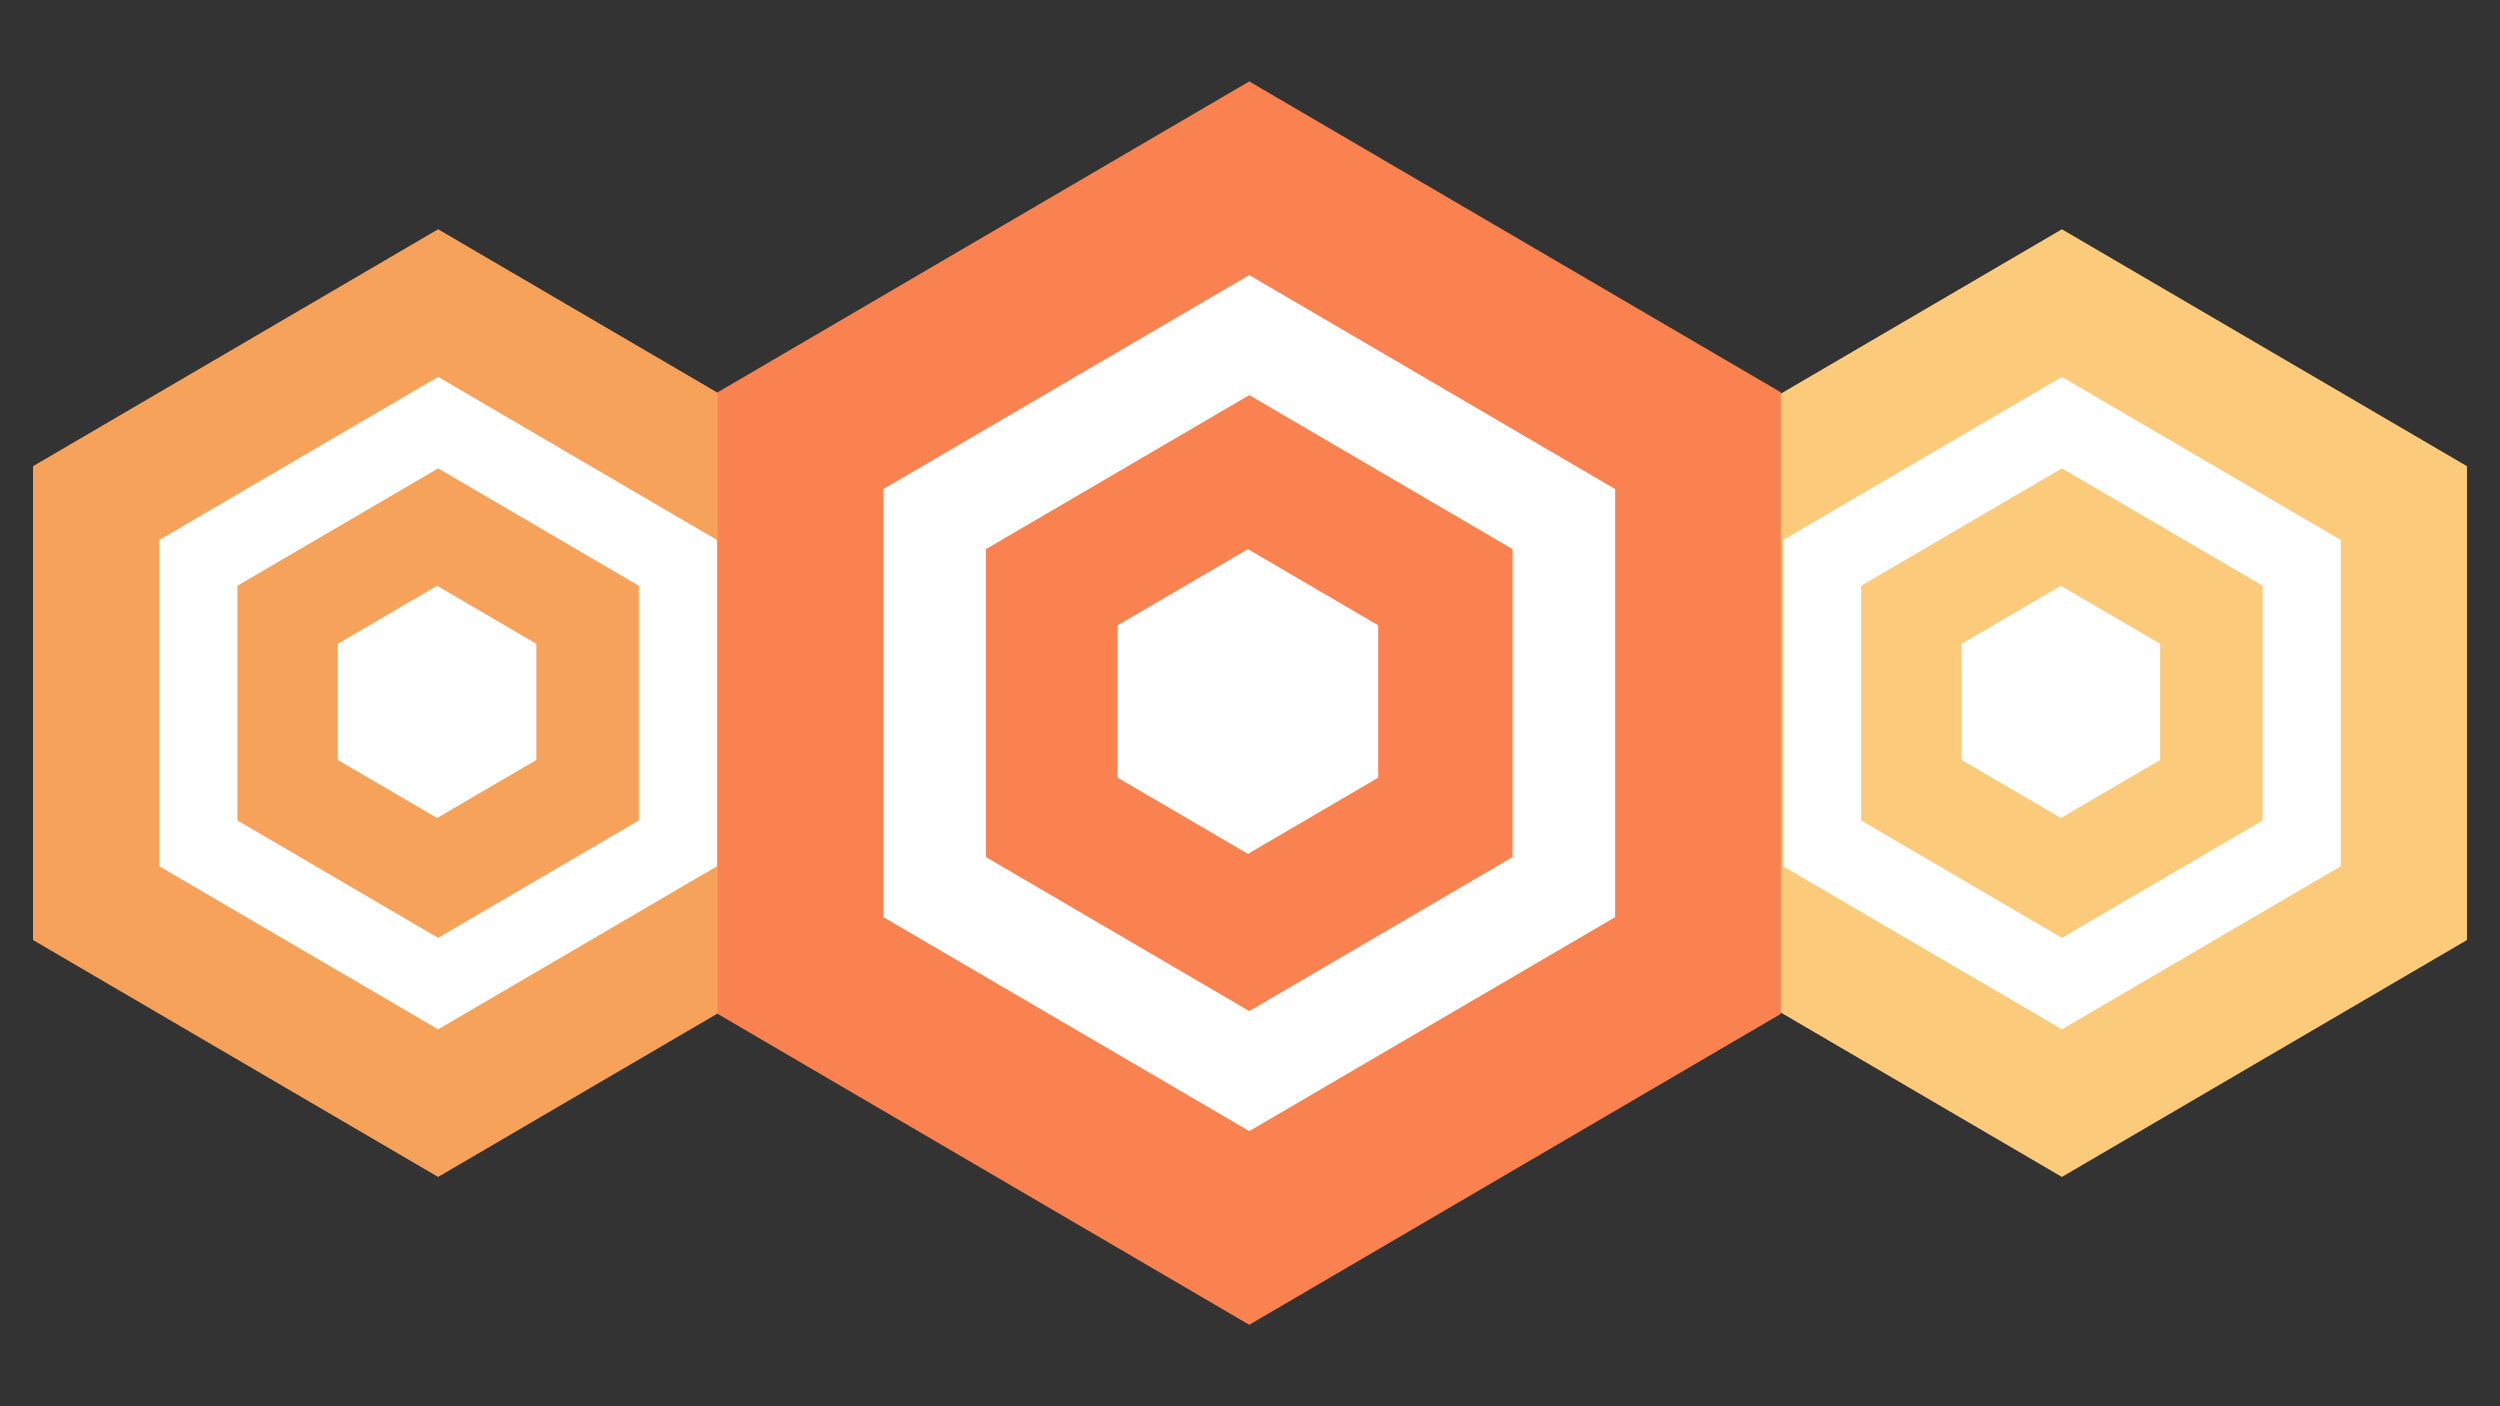
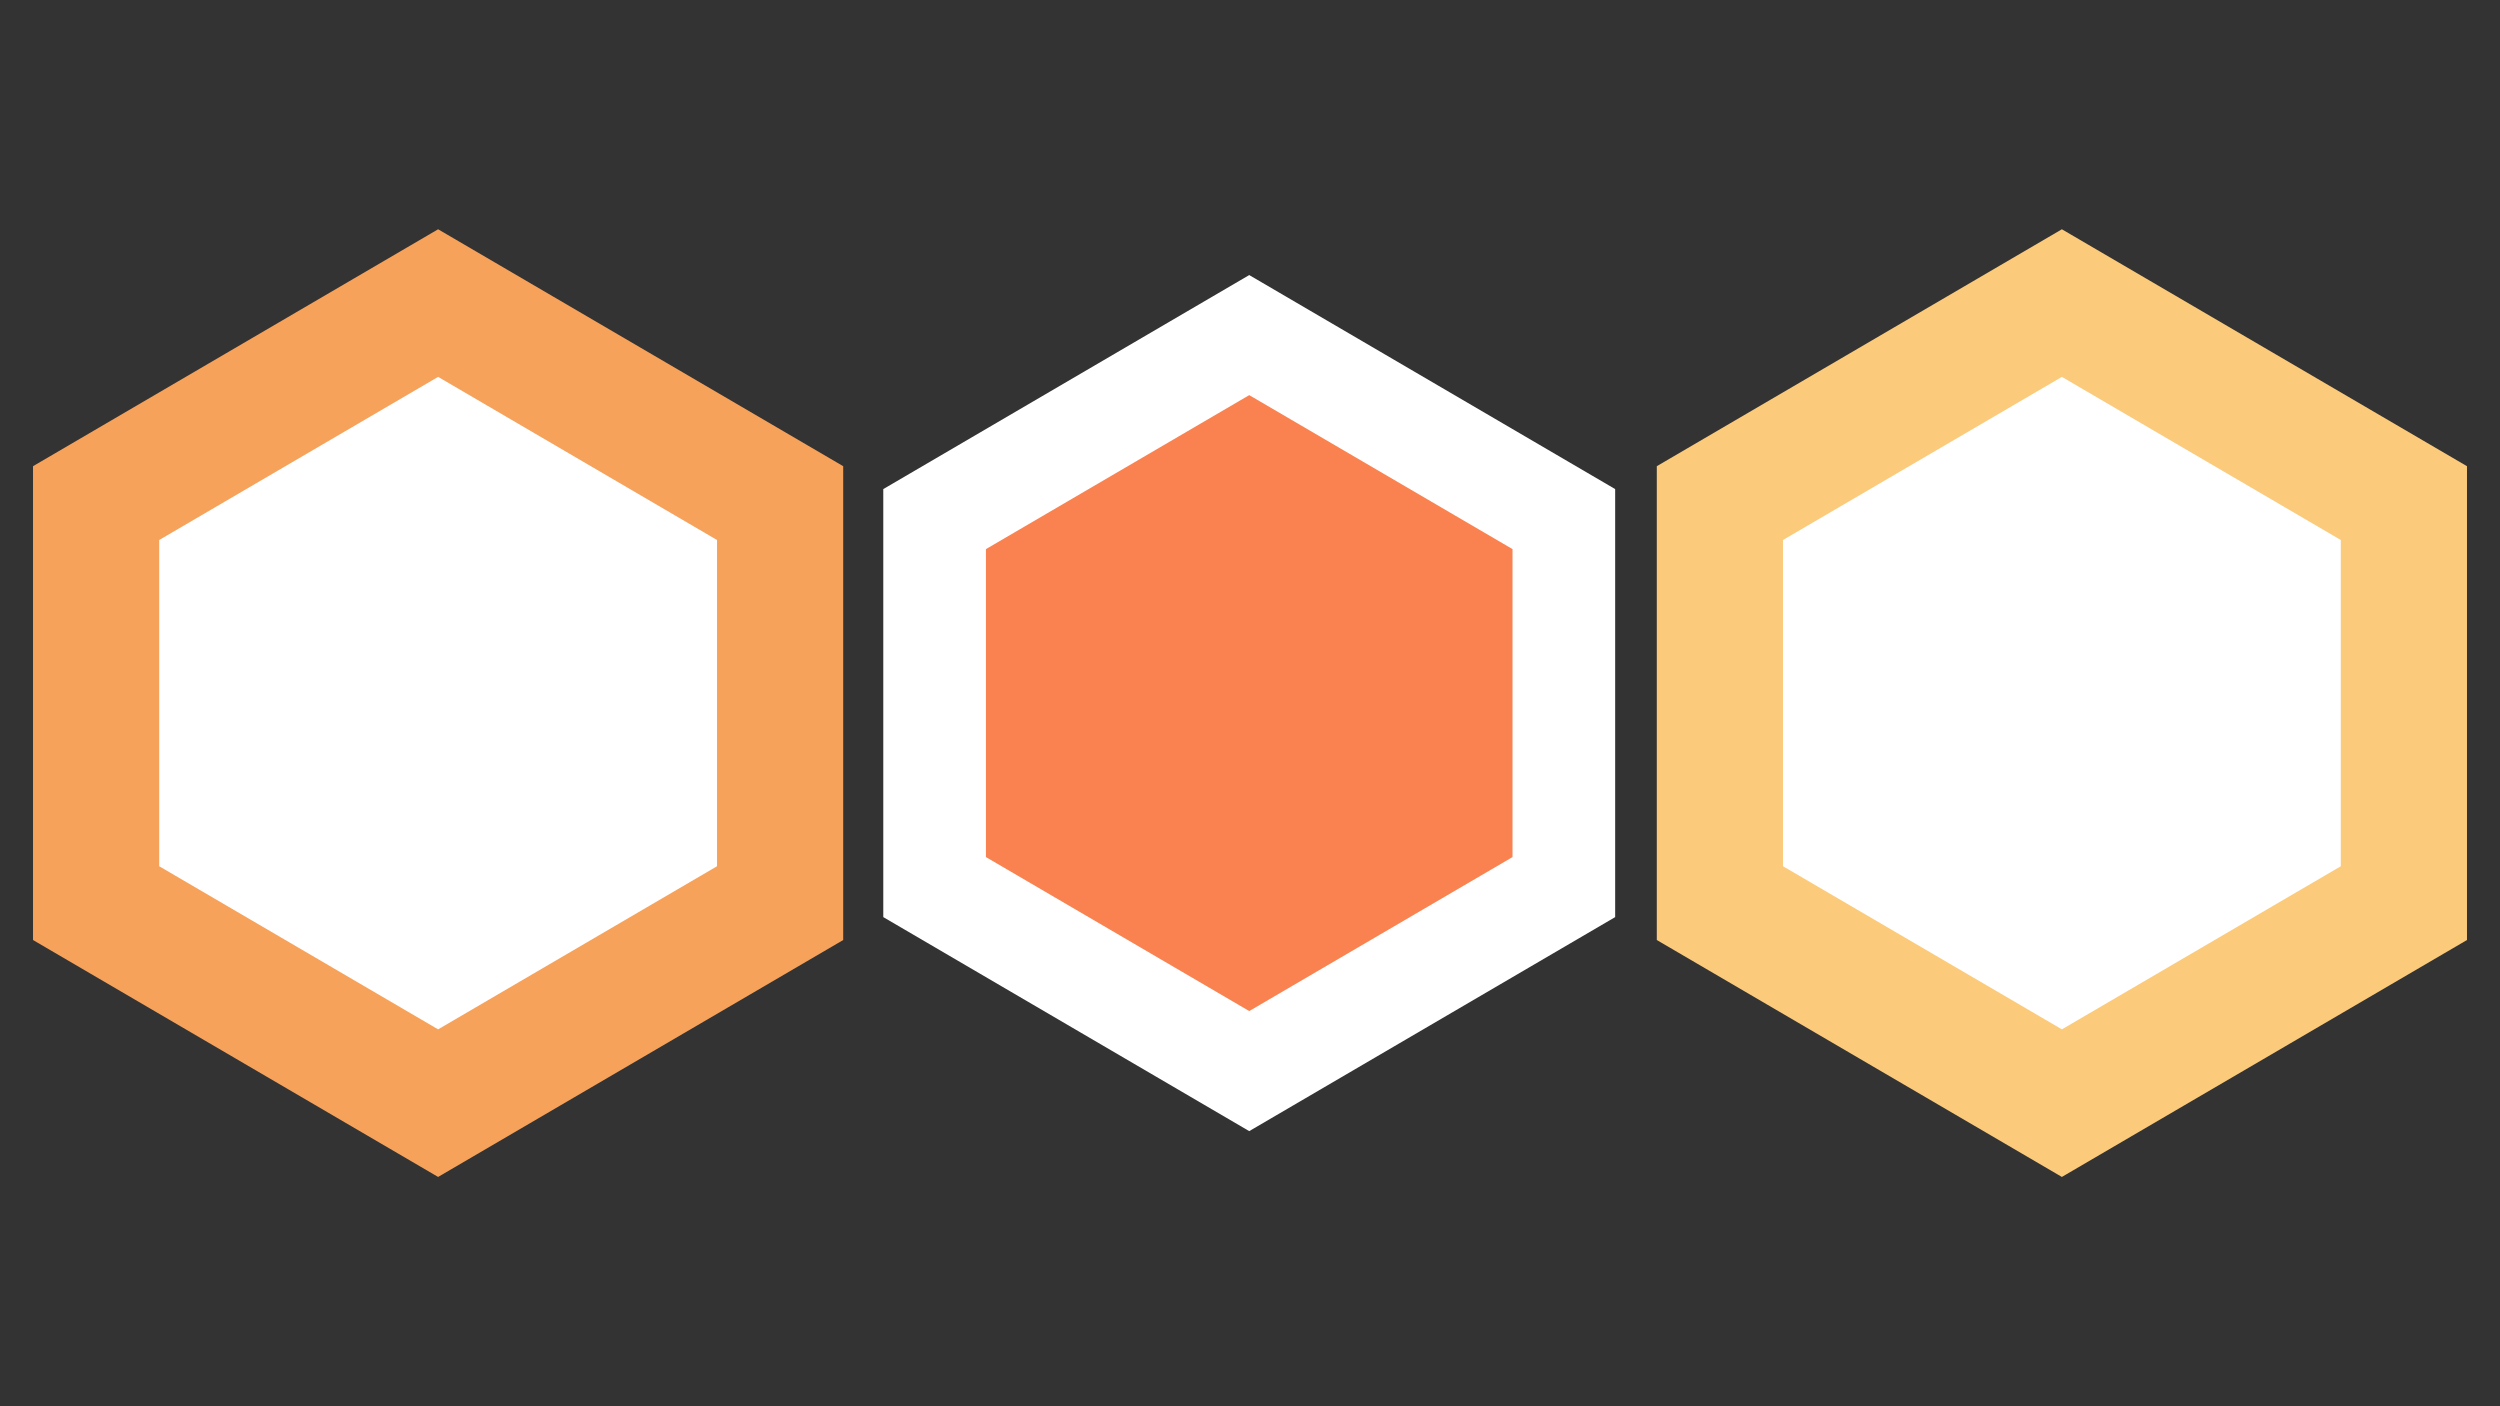
<svg xmlns="http://www.w3.org/2000/svg" width="1920" zoomAndPan="magnify" viewBox="0 0 1440 810" height="1080" preserveAspectRatio="xMidYMid meet" version="1.0">
  <rect x="0" y="0" width="1440" height="810" fill="#333333" stroke="none" />
  <defs>
    <clipPath id="d952eba152">
      <path d="M 954.312 132.062 L 1420.98 132.062 L 1420.98 677.918 L 954.312 677.918 Z M 954.312 132.062 " clip-rule="nonzero" />
    </clipPath>
    <clipPath id="ac08446c3b">
      <path d="M 1187.645 132.062 L 1420.98 268.527 L 1420.98 541.453 L 1187.645 677.918 L 954.312 541.453 L 954.312 268.527 Z M 1187.645 132.062 " clip-rule="nonzero" />
    </clipPath>
    <clipPath id="19f096b485">
      <path d="M 1026.996 217.082 L 1348.301 217.082 L 1348.301 592.91 L 1026.996 592.91 Z M 1026.996 217.082 " clip-rule="nonzero" />
    </clipPath>
    <clipPath id="6c037f841c">
      <path d="M 1187.648 217.082 L 1348.301 311.039 L 1348.301 498.953 L 1187.648 592.91 L 1026.996 498.953 L 1026.996 311.039 Z M 1187.648 217.082 " clip-rule="nonzero" />
    </clipPath>
    <clipPath id="192847b13a">
-       <path d="M 1072.055 269.789 L 1303.234 269.789 L 1303.234 540.195 L 1072.055 540.195 Z M 1072.055 269.789 " clip-rule="nonzero" />
-     </clipPath>
+       </clipPath>
    <clipPath id="173892b6ff">
      <path d="M 1187.645 269.789 L 1303.234 337.391 L 1303.234 472.594 L 1187.645 540.195 L 1072.055 472.594 L 1072.055 337.391 Z M 1187.645 269.789 " clip-rule="nonzero" />
    </clipPath>
    <clipPath id="321db1cf36">
      <path d="M 1129.848 337.387 L 1244.238 337.387 L 1244.238 471.188 L 1129.848 471.188 Z M 1129.848 337.387 " clip-rule="nonzero" />
    </clipPath>
    <clipPath id="05526b1ecb">
      <path d="M 1187.043 337.387 L 1244.238 370.836 L 1244.238 437.738 L 1187.043 471.188 L 1129.848 437.738 L 1129.848 370.836 Z M 1187.043 337.387 " clip-rule="nonzero" />
    </clipPath>
    <clipPath id="01652de400">
      <path d="M 19.016 132.062 L 485.684 132.062 L 485.684 677.918 L 19.016 677.918 Z M 19.016 132.062 " clip-rule="nonzero" />
    </clipPath>
    <clipPath id="f5e03e562f">
      <path d="M 252.348 132.062 L 485.684 268.527 L 485.684 541.453 L 252.348 677.918 L 19.016 541.453 L 19.016 268.527 Z M 252.348 132.062 " clip-rule="nonzero" />
    </clipPath>
    <clipPath id="8b2c22130e">
      <path d="M 91.699 217.082 L 413.004 217.082 L 413.004 592.91 L 91.699 592.91 Z M 91.699 217.082 " clip-rule="nonzero" />
    </clipPath>
    <clipPath id="678504844a">
      <path d="M 252.352 217.082 L 413.004 311.039 L 413.004 498.953 L 252.352 592.91 L 91.699 498.953 L 91.699 311.039 Z M 252.352 217.082 " clip-rule="nonzero" />
    </clipPath>
    <clipPath id="f4e9bc07aa">
      <path d="M 136.758 269.789 L 367.938 269.789 L 367.938 540.195 L 136.758 540.195 Z M 136.758 269.789 " clip-rule="nonzero" />
    </clipPath>
    <clipPath id="f1a370cb5f">
-       <path d="M 252.348 269.789 L 367.938 337.391 L 367.938 472.594 L 252.348 540.195 L 136.758 472.594 L 136.758 337.391 Z M 252.348 269.789 " clip-rule="nonzero" />
-     </clipPath>
+       </clipPath>
    <clipPath id="9186f2d9a1">
      <path d="M 194.551 337.387 L 308.941 337.387 L 308.941 471.188 L 194.551 471.188 Z M 194.551 337.387 " clip-rule="nonzero" />
    </clipPath>
    <clipPath id="d91c0a1198">
      <path d="M 251.746 337.387 L 308.941 370.836 L 308.941 437.738 L 251.746 471.188 L 194.551 437.738 L 194.551 370.836 Z M 251.746 337.387 " clip-rule="nonzero" />
    </clipPath>
    <clipPath id="86f7572262">
      <path d="M 413.422 46.902 L 1025.695 46.902 L 1025.695 763.07 L 413.422 763.07 Z M 413.422 46.902 " clip-rule="nonzero" />
    </clipPath>
    <clipPath id="f52cc6719c">
-       <path d="M 719.559 46.902 L 1025.695 225.941 L 1025.695 584.027 L 719.559 763.07 L 413.422 584.027 L 413.422 225.941 Z M 719.559 46.902 " clip-rule="nonzero" />
-     </clipPath>
+       </clipPath>
    <clipPath id="9a93236b85">
      <path d="M 508.773 158.438 L 930.332 158.438 L 930.332 651.527 L 508.773 651.527 Z M 508.773 158.438 " clip-rule="nonzero" />
    </clipPath>
    <clipPath id="029012ae57">
      <path d="M 719.555 158.438 L 930.332 281.711 L 930.332 528.254 L 719.555 651.527 L 508.773 528.254 L 508.773 281.711 Z M 719.555 158.438 " clip-rule="nonzero" />
    </clipPath>
    <clipPath id="ba0977e7d2">
      <path d="M 567.898 227.594 L 871.211 227.594 L 871.211 582.375 L 567.898 582.375 Z M 567.898 227.594 " clip-rule="nonzero" />
    </clipPath>
    <clipPath id="5ebe2f773b">
      <path d="M 719.555 227.594 L 871.211 316.289 L 871.211 493.68 L 719.555 582.375 L 567.898 493.68 L 567.898 316.289 Z M 719.555 227.594 " clip-rule="nonzero" />
    </clipPath>
    <clipPath id="dc7fb2d215">
      <path d="M 643.738 316.293 L 793.82 316.293 L 793.82 491.844 L 643.738 491.844 Z M 643.738 316.293 " clip-rule="nonzero" />
    </clipPath>
    <clipPath id="e75a1486e6">
      <path d="M 718.781 316.293 L 793.82 360.18 L 793.82 447.953 L 718.781 491.844 L 643.738 447.953 L 643.738 360.18 Z M 718.781 316.293 " clip-rule="nonzero" />
    </clipPath>
  </defs>
  <g clip-path="url(#d952eba152)">
    <g clip-path="url(#ac08446c3b)">
      <path fill="#fbca7b" d="M 954.312 677.918 L 954.312 132.062 L 1420.98 132.062 L 1420.98 677.918 Z M 954.312 677.918 " fill-opacity="1" fill-rule="nonzero" />
    </g>
  </g>
  <g clip-path="url(#19f096b485)">
    <g clip-path="url(#6c037f841c)">
      <path fill="#ffffff" d="M 1026.996 592.91 L 1026.996 217.082 L 1348.301 217.082 L 1348.301 592.91 Z M 1026.996 592.91 " fill-opacity="1" fill-rule="nonzero" />
    </g>
  </g>
  <g clip-path="url(#192847b13a)">
    <g clip-path="url(#173892b6ff)">
-       <path fill="#fbca7b" d="M 1072.055 540.195 L 1072.055 269.789 L 1303.234 269.789 L 1303.234 540.195 Z M 1072.055 540.195 " fill-opacity="1" fill-rule="nonzero" />
-     </g>
+       </g>
  </g>
  <g clip-path="url(#321db1cf36)">
    <g clip-path="url(#05526b1ecb)">
      <path fill="#ffffff" d="M 1129.848 471.188 L 1129.848 337.387 L 1244.238 337.387 L 1244.238 471.188 Z M 1129.848 471.188 " fill-opacity="1" fill-rule="nonzero" />
    </g>
  </g>
  <g clip-path="url(#01652de400)">
    <g clip-path="url(#f5e03e562f)">
      <path fill="#f6a25b" d="M 19.016 677.918 L 19.016 132.062 L 485.684 132.062 L 485.684 677.918 Z M 19.016 677.918 " fill-opacity="1" fill-rule="nonzero" />
    </g>
  </g>
  <g clip-path="url(#8b2c22130e)">
    <g clip-path="url(#678504844a)">
      <path fill="#ffffff" d="M 91.699 592.91 L 91.699 217.082 L 413.004 217.082 L 413.004 592.91 Z M 91.699 592.91 " fill-opacity="1" fill-rule="nonzero" />
    </g>
  </g>
  <g clip-path="url(#f4e9bc07aa)">
    <g clip-path="url(#f1a370cb5f)">
      <path fill="#f6a25b" d="M 136.758 540.195 L 136.758 269.789 L 367.938 269.789 L 367.938 540.195 Z M 136.758 540.195 " fill-opacity="1" fill-rule="nonzero" />
    </g>
  </g>
  <g clip-path="url(#9186f2d9a1)">
    <g clip-path="url(#d91c0a1198)">
      <path fill="#ffffff" d="M 194.551 471.188 L 194.551 337.387 L 308.941 337.387 L 308.941 471.188 Z M 194.551 471.188 " fill-opacity="1" fill-rule="nonzero" />
    </g>
  </g>
  <g clip-path="url(#86f7572262)">
    <g clip-path="url(#f52cc6719c)">
      <path fill="#fa8250" d="M 413.422 763.07 L 413.422 46.902 L 1025.695 46.902 L 1025.695 763.07 Z M 413.422 763.07 " fill-opacity="1" fill-rule="nonzero" />
    </g>
  </g>
  <g clip-path="url(#9a93236b85)">
    <g clip-path="url(#029012ae57)">
      <path fill="#ffffff" d="M 508.773 651.527 L 508.773 158.438 L 930.332 158.438 L 930.332 651.527 Z M 508.773 651.527 " fill-opacity="1" fill-rule="nonzero" />
    </g>
  </g>
  <g clip-path="url(#ba0977e7d2)">
    <g clip-path="url(#5ebe2f773b)">
      <path fill="#fa8250" d="M 567.898 582.375 L 567.898 227.594 L 871.211 227.594 L 871.211 582.375 Z M 567.898 582.375 " fill-opacity="1" fill-rule="nonzero" />
    </g>
  </g>
  <g clip-path="url(#dc7fb2d215)">
    <g clip-path="url(#e75a1486e6)">
-       <path fill="#ffffff" d="M 643.738 491.844 L 643.738 316.293 L 793.82 316.293 L 793.82 491.844 Z M 643.738 491.844 " fill-opacity="1" fill-rule="nonzero" />
-     </g>
+       </g>
  </g>
</svg>